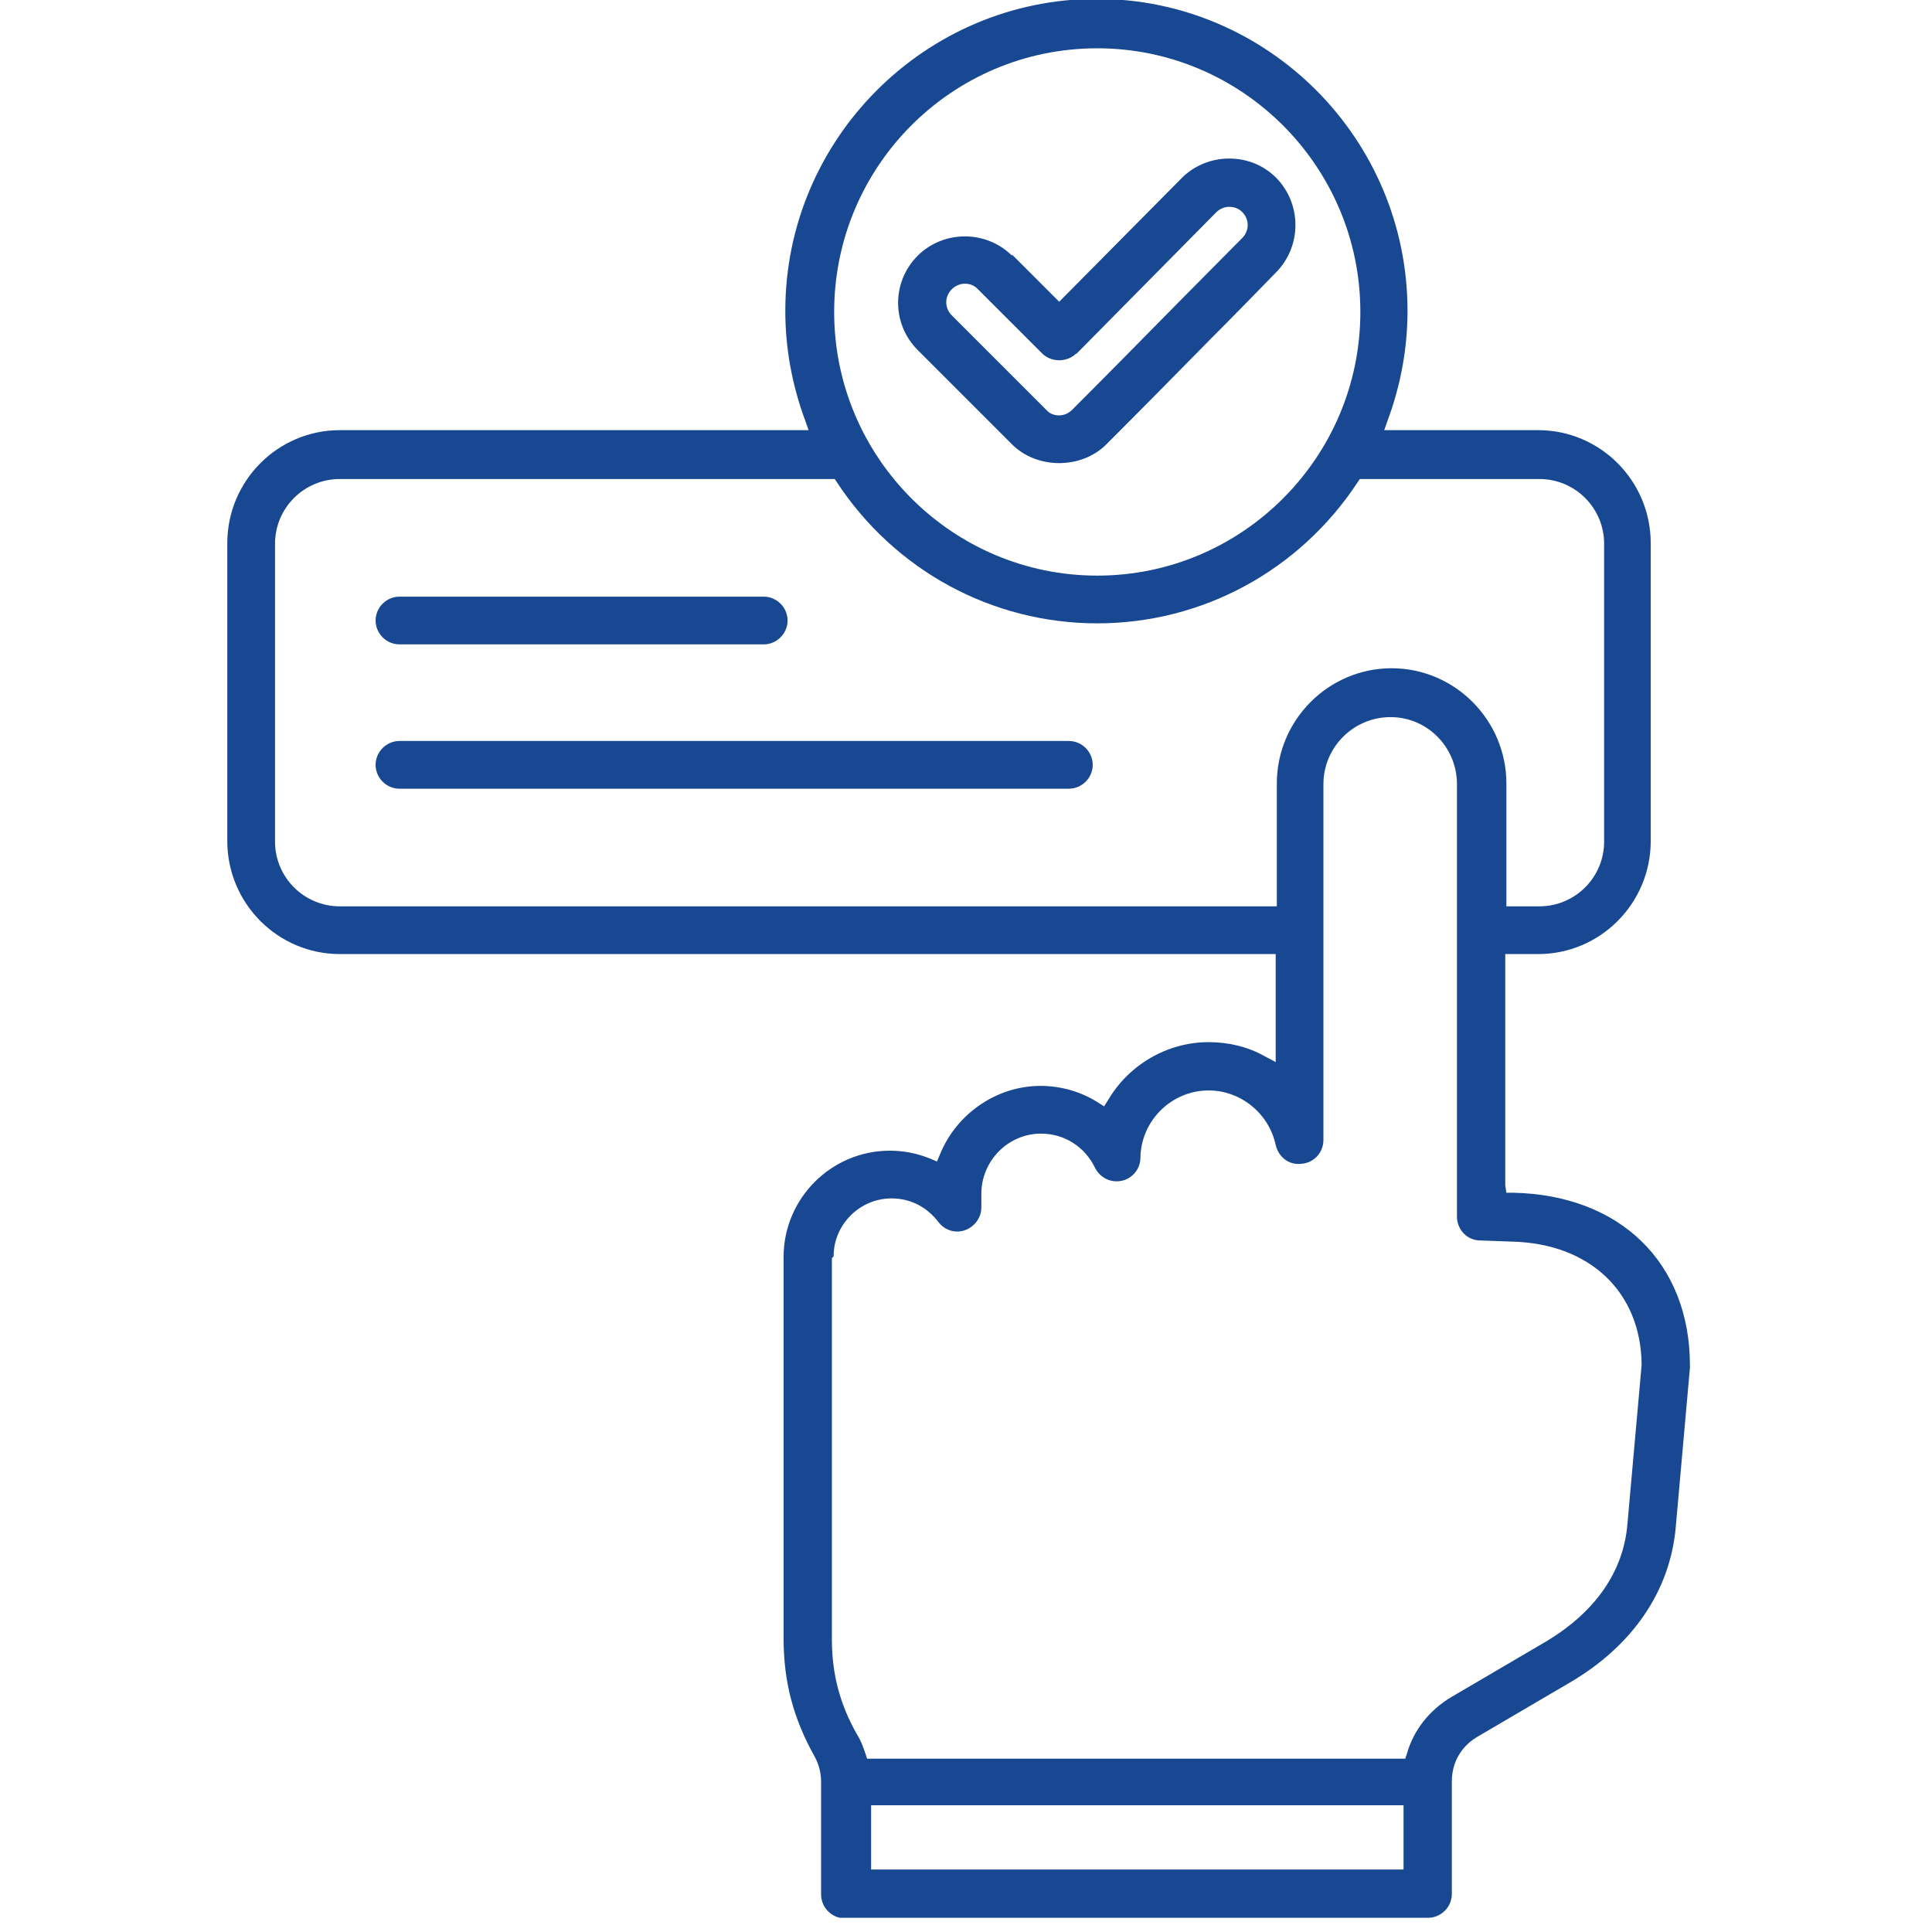
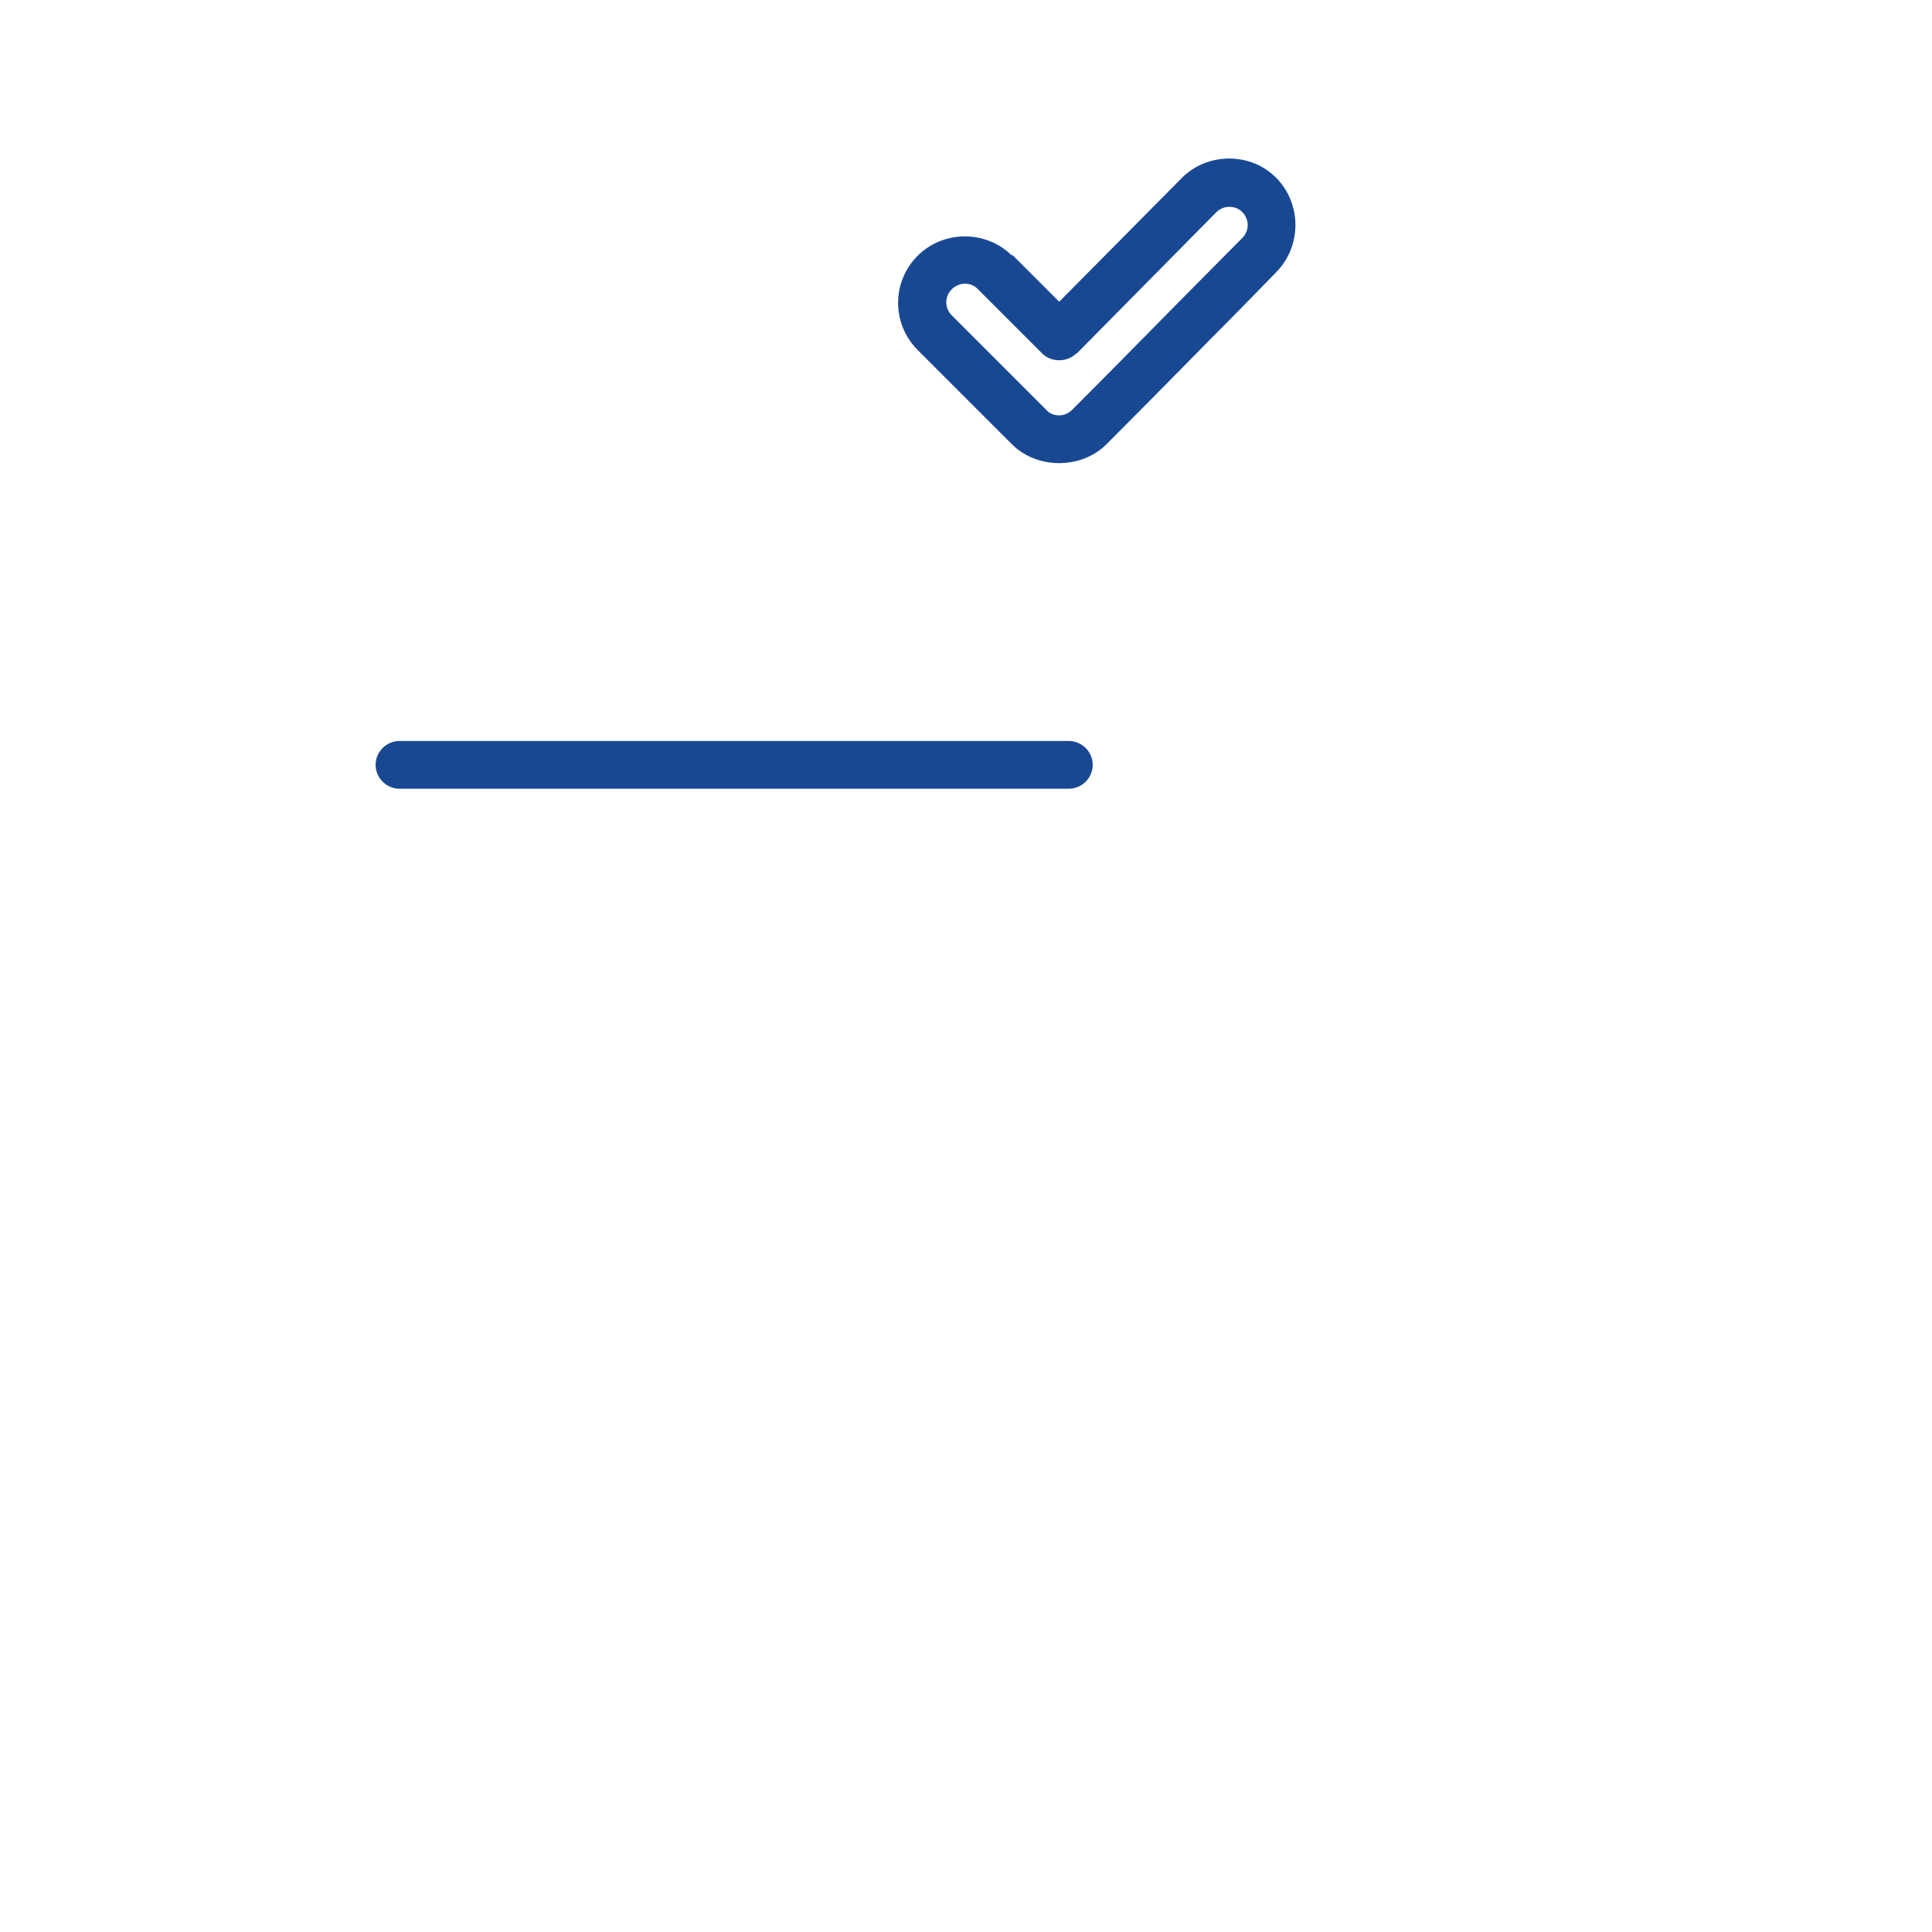
<svg xmlns="http://www.w3.org/2000/svg" width="34" height="34" viewBox="0 0 34 34" fill="none">
  <g clip-path="url(#clip0_3366_9838)">
    <mask id="mask0_3366_9838" style="mask-type:alpha" maskUnits="userSpaceOnUse" x="0" y="0" width="34" height="34">
      <rect width="34" height="34" fill="white" />
    </mask>
    <g mask="url(#mask0_3366_9838)">
</g>
    <g clip-path="url(#clip1_3366_9838)">
      <path d="M17.81 4.5C17.59 4.28 17.29 4.16 16.98 4.16C16.67 4.16 16.37 4.28 16.15 4.5C15.69 4.96 15.69 5.7 16.15 6.16L17.81 7.82C18.25 8.26 19.03 8.26 19.47 7.82C20.09 7.2 20.71 6.57 21.33 5.94C21.71 5.56 22.08 5.18 22.46 4.79C22.91 4.33 22.91 3.59 22.46 3.13C22.24 2.91 21.95 2.79 21.63 2.79C21.32 2.79 21.02 2.91 20.8 3.13L18.64 5.31L17.81 4.48V4.5ZM18.94 6.23L21.4 3.74C21.46 3.68 21.54 3.64 21.63 3.64C21.72 3.64 21.8 3.67 21.86 3.73C21.99 3.86 21.99 4.06 21.86 4.19C21.48 4.57 21.11 4.95 20.73 5.33C20.11 5.96 19.5 6.58 18.87 7.21C18.81 7.27 18.73 7.31 18.64 7.31C18.55 7.31 18.47 7.28 18.41 7.21L16.75 5.55C16.62 5.42 16.62 5.22 16.75 5.09C16.88 4.96 17.09 4.96 17.21 5.09L18.34 6.22C18.5 6.38 18.78 6.38 18.94 6.22V6.23Z" fill="#194893" />
      <path d="M7.03 13.88H18.81C19.04 13.88 19.23 13.69 19.23 13.46C19.23 13.23 19.04 13.04 18.81 13.04H7.03C6.8 13.04 6.61 13.23 6.61 13.46C6.61 13.69 6.8 13.88 7.03 13.88Z" fill="#194893" />
-       <path d="M13.44 10.5H7.03C6.8 10.5 6.61 10.69 6.61 10.92C6.61 11.15 6.8 11.34 7.03 11.34H13.44C13.67 11.34 13.86 11.15 13.86 10.92C13.86 10.69 13.67 10.5 13.44 10.5Z" fill="#194893" />
-       <path d="M14.91 33.75H25.13C25.36 33.75 25.55 33.56 25.55 33.33V31.35C25.55 31.02 25.71 30.74 25.99 30.57L27.61 29.62C28.73 28.97 29.39 28 29.49 26.88L29.74 24.07C29.74 24.07 29.74 24.05 29.74 24.03C29.74 22.23 28.52 21.03 26.63 20.99H26.51L26.49 20.86V16.79H27.07C28.16 16.79 29.05 15.9 29.05 14.8V9.56C29.05 8.46 28.16 7.57 27.07 7.57H24.36L24.42 7.4C24.65 6.78 24.77 6.13 24.77 5.47C24.77 2.44 22.31 -0.02 19.3 -0.02C16.29 -0.02 13.82 2.44 13.82 5.47C13.82 6.13 13.94 6.78 14.17 7.4L14.23 7.57H5.98C4.89 7.57 4 8.46 4 9.56V14.8C4 15.9 4.89 16.79 5.98 16.79H22.45V18.69L22.26 18.59C21.96 18.42 21.62 18.34 21.27 18.34C20.55 18.34 19.87 18.73 19.5 19.36L19.43 19.47L19.32 19.4C19.02 19.21 18.67 19.11 18.31 19.11C17.54 19.11 16.83 19.6 16.54 20.32L16.49 20.44L16.37 20.39C16.15 20.3 15.91 20.25 15.66 20.25C14.63 20.25 13.79 21.09 13.79 22.12V28.83C13.79 29.6 13.96 30.24 14.34 30.92C14.41 31.05 14.45 31.2 14.45 31.36V33.34C14.45 33.57 14.64 33.76 14.87 33.76L14.91 33.75ZM24.7 32.9H15.33V31.77H24.7V32.9ZM19.31 0.85C21.86 0.85 23.94 2.93 23.94 5.49C23.94 8.05 21.86 10.13 19.31 10.13C16.76 10.13 14.68 8.05 14.68 5.49C14.68 2.93 16.75 0.85 19.31 0.85ZM5.98 15.95C5.35 15.95 4.84 15.44 4.84 14.81V9.57C4.84 8.94 5.35 8.43 5.98 8.43H14.69L14.73 8.49C15.75 10.04 17.46 10.97 19.31 10.97C21.16 10.97 22.87 10.04 23.89 8.49L23.93 8.43H27.09C27.72 8.43 28.23 8.94 28.23 9.57V14.81C28.23 15.44 27.72 15.95 27.09 15.95H26.51V13.79C26.51 12.67 25.6 11.76 24.49 11.76C23.38 11.76 22.47 12.67 22.47 13.79V15.95H5.98ZM14.67 22.11C14.67 21.55 15.13 21.09 15.69 21.09C16.02 21.09 16.31 21.24 16.51 21.5C16.62 21.65 16.81 21.71 16.98 21.65C17.15 21.59 17.27 21.43 17.27 21.25V21.01C17.27 20.43 17.74 19.95 18.32 19.95C18.73 19.95 19.09 20.18 19.27 20.55C19.36 20.73 19.55 20.82 19.74 20.78C19.93 20.74 20.07 20.57 20.07 20.37C20.08 19.72 20.62 19.19 21.27 19.19C21.83 19.19 22.33 19.59 22.45 20.15C22.5 20.36 22.68 20.51 22.91 20.48C23.13 20.46 23.29 20.28 23.29 20.06V13.8C23.29 13.15 23.82 12.62 24.47 12.62C25.12 12.62 25.64 13.15 25.64 13.8V21.41C25.64 21.64 25.82 21.83 26.05 21.83L26.6 21.85C27.98 21.88 28.88 22.74 28.89 24.02C28.89 24.02 28.807 24.953 28.64 26.82C28.57 27.67 28.06 28.39 27.17 28.91L25.55 29.86C25.16 30.09 24.88 30.44 24.76 30.86L24.73 30.95H15.26L15.23 30.86C15.19 30.74 15.15 30.63 15.08 30.52C14.78 29.99 14.64 29.46 14.64 28.85V22.14L14.67 22.11Z" fill="#194893" />
    </g>
  </g>
  <defs>
    <clipPath id="clip0_3366_9838">
      <rect width="34" height="34" fill="white" />
    </clipPath>
    <clipPath id="clip1_3366_9838">
      <rect width="25.75" height="33.75" fill="white" transform="translate(4)" />
    </clipPath>
  </defs>
</svg>